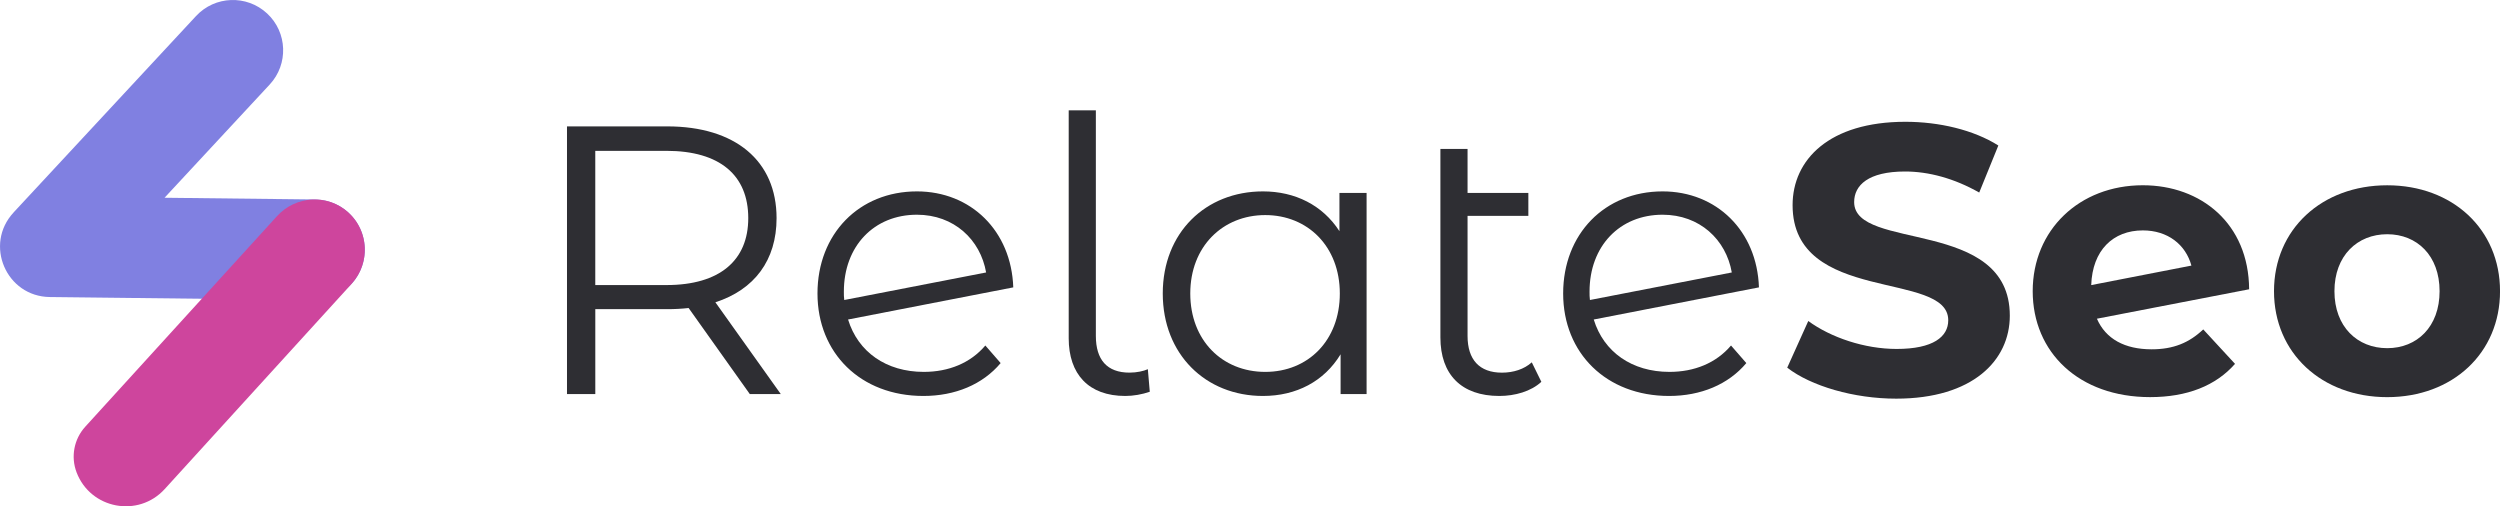
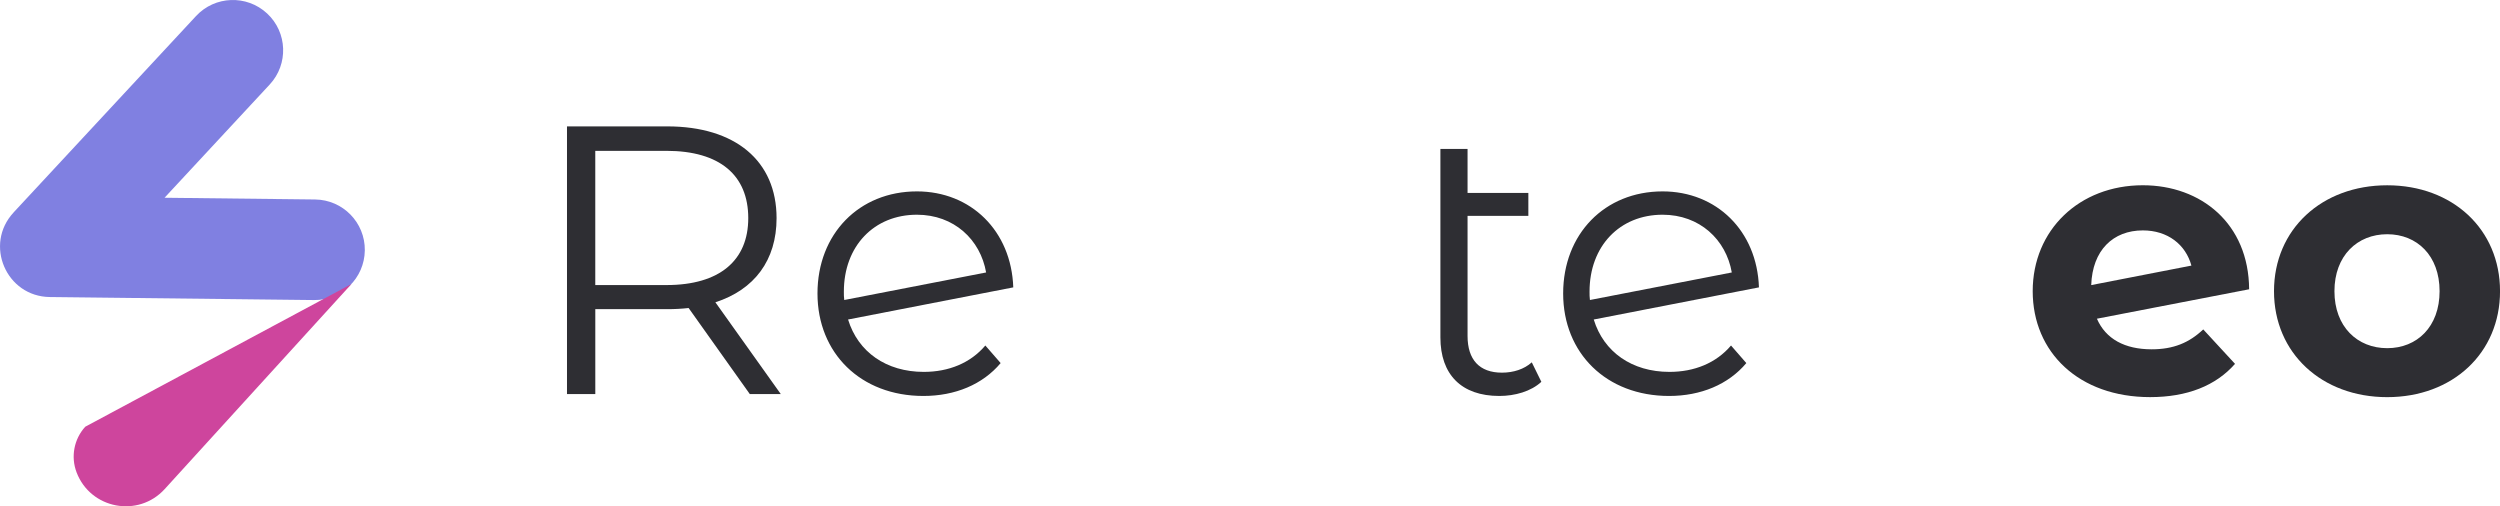
<svg xmlns="http://www.w3.org/2000/svg" viewBox="0 0 908.74 184.03">
  <defs>
    <style>.cls-2{fill:#2e2e33}</style>
  </defs>
  <g style="isolation:isolate">
    <g id="Layer_2" data-name="Layer 2">
      <g id="R_SEO" data-name="R SEO">
        <g>
          <path d="m272.55,143.24l-22.24-31.28c-2.5.28-5,.42-7.79.42h-26.13v30.86h-10.29V45.94h36.42c24.74,0,39.76,12.51,39.76,33.36,0,15.29-8.06,25.99-22.24,30.58l23.77,33.36h-11.26Zm-.56-63.94c0-15.57-10.29-24.47-29.75-24.47h-25.86v48.79h25.86c19.46,0,29.75-9.04,29.75-24.33Z" class="cls-2" />
          <path d="m358.17,125.59l5.56,6.39c-6.53,7.78-16.54,11.95-28.08,11.95-22.8,0-38.5-15.57-38.5-37.25s15.15-37.11,36.14-37.11c19.6,0,34.33,14.32,35.03,34.89l-60.05,11.68c3.61,11.82,13.9,19.04,27.52,19.04,9.04,0,16.96-3.2,22.38-9.59Zm-51.43-19.6c0,1.11,0,2.08.14,3.06l51.57-10.01c-2.08-11.95-11.68-20.99-25.16-20.99-15.57,0-26.55,11.4-26.55,27.94Z" class="cls-2" />
-           <path d="m388.47,122.95V40.1h9.87v82.01c0,8.62,4.03,13.34,12.23,13.34,2.64,0,5.14-.56,6.67-1.25l.7,8.2c-2.78.97-5.98,1.53-8.9,1.53-13.34,0-20.57-7.92-20.57-20.99Z" class="cls-2" />
-           <path d="m496.75,70.12v73.12h-9.45v-14.46c-5.98,9.87-16.12,15.15-28.22,15.15-20.85,0-36.42-15.15-36.42-37.25s15.57-37.11,36.42-37.11c11.68,0,21.68,5,27.8,14.46v-13.9h9.87Zm-9.73,36.56c0-17.1-11.68-28.5-27.11-28.5s-27.25,11.4-27.25,28.5,11.68,28.5,27.25,28.5,27.11-11.4,27.11-28.5Z" class="cls-2" />
          <path d="m560.28,138.79c-3.75,3.48-9.59,5.14-15.29,5.14-13.76,0-21.41-7.78-21.41-21.27V54.14h9.87v15.99h22.1v8.34h-22.1v43.65c0,8.62,4.31,13.34,12.51,13.34,4.17,0,8.06-1.25,10.84-3.75l3.48,7.09Z" class="cls-2" />
          <path d="m629.22,125.59l5.56,6.39c-6.53,7.78-16.54,11.95-28.08,11.95-22.8,0-38.5-15.57-38.5-37.25s15.15-37.11,36.14-37.11c19.6,0,34.33,14.32,35.03,34.89l-60.05,11.68c3.61,11.82,13.9,19.04,27.52,19.04,9.04,0,16.96-3.2,22.38-9.59Zm-51.43-19.6c0,1.11,0,2.08.14,3.06l51.57-10.01c-2.08-11.95-11.68-20.99-25.16-20.99-15.57,0-26.55,11.4-26.55,27.94Z" class="cls-2" />
-           <path d="m649.65,133.65l7.65-16.96c8.2,5.98,20.43,10.15,32.11,10.15,13.34,0,18.77-4.45,18.77-10.43,0-18.21-56.58-5.7-56.58-41.84,0-16.54,13.34-30.3,41.01-30.3,12.23,0,24.74,2.92,33.78,8.62l-6.95,17.1c-9.04-5.14-18.35-7.65-26.97-7.65-13.35,0-18.49,5-18.49,11.12,0,17.93,56.58,5.56,56.58,41.29,0,16.26-13.48,30.16-41.29,30.16-15.43,0-31-4.59-39.62-11.26Z" class="cls-2" />
          <path d="m800.88,119.75l11.54,12.51c-6.95,7.92-17.38,12.09-30.86,12.09-25.86,0-42.68-16.26-42.68-38.51s16.96-38.5,40.03-38.5c21.13,0,38.5,13.9,38.64,37.81l-55.33,10.7c3.2,7.37,10.15,11.12,19.88,11.12,7.92,0,13.62-2.36,18.77-7.23Zm-40.73-16.12l36.42-7.09c-2.09-7.65-8.62-12.79-17.65-12.79-10.84,0-18.35,7.23-18.77,19.88Z" class="cls-2" />
          <path d="m826.59,105.85c0-22.52,17.38-38.5,41.15-38.5s41.01,15.99,41.01,38.5-17.24,38.51-41.01,38.51-41.15-15.99-41.15-38.51Zm60.19,0c0-12.93-8.2-20.71-19.04-20.71s-19.18,7.78-19.18,20.71,8.34,20.71,19.18,20.71,19.04-7.78,19.04-20.71Z" class="cls-2" />
        </g>
        <g style="mix-blend-mode:multiply">
          <path fill="#8080e1" d="m4.92,77.24L71.25,5.84c6.87-7.4,18.44-7.82,25.84-.95h0c7.4,6.87,7.82,18.44.95,25.83l-38.23,41.16,54.73.63c10.1.12,18.19,8.39,18.07,18.49h0c-.12,10.1-8.39,18.19-18.49,18.07l-96.01-1.1c-15.86-.18-23.98-19.1-13.18-30.72Z" />
        </g>
-         <path d="m27.84,171.72c5.09,13.32,22.43,16.59,32.03,6.05l67.9-74.55c6.86-7.53,6.36-19.16-1.11-25.97-7.47-6.81-19.1-6.22-25.96,1.31L30.98,155.12c-4.09,4.5-5.31,10.91-3.14,16.59h0Z" style="mix-blend-mode:multiply" fill="#ce459d" />
+         <path d="m27.84,171.72c5.09,13.32,22.43,16.59,32.03,6.05l67.9-74.55L30.98,155.12c-4.09,4.5-5.31,10.91-3.14,16.59h0Z" style="mix-blend-mode:multiply" fill="#ce459d" />
      </g>
    </g>
  </g>
</svg>